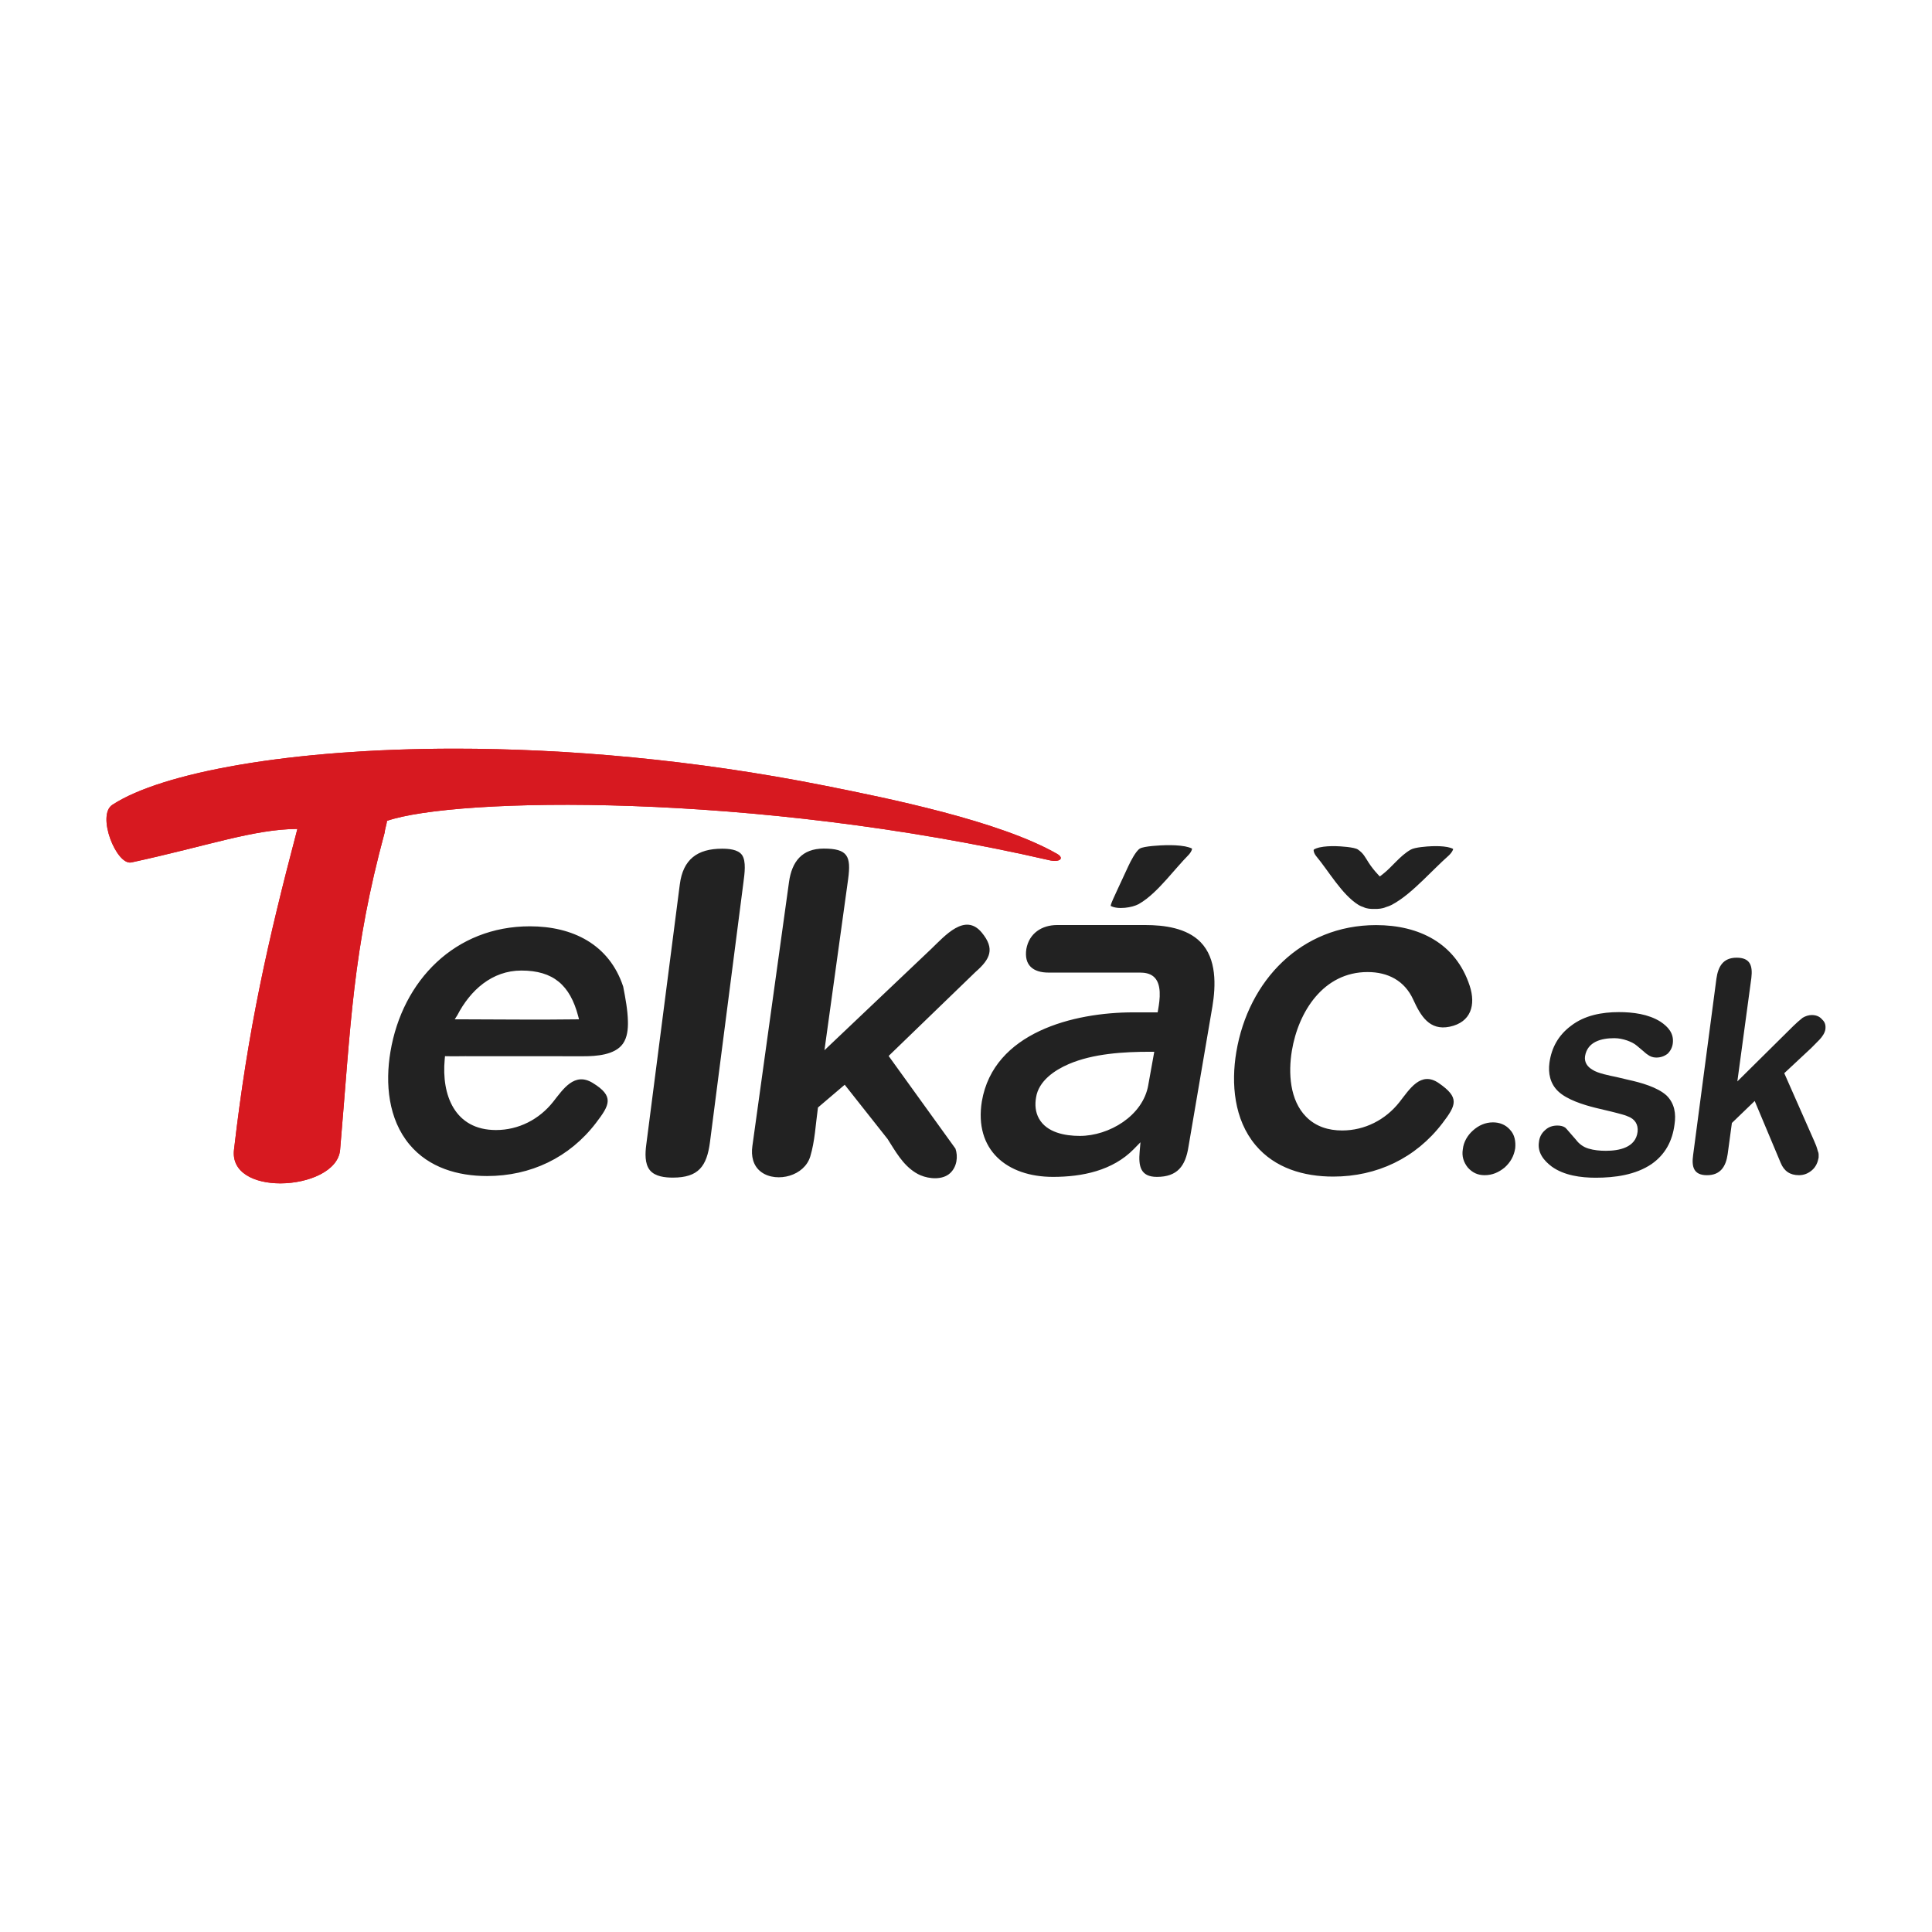
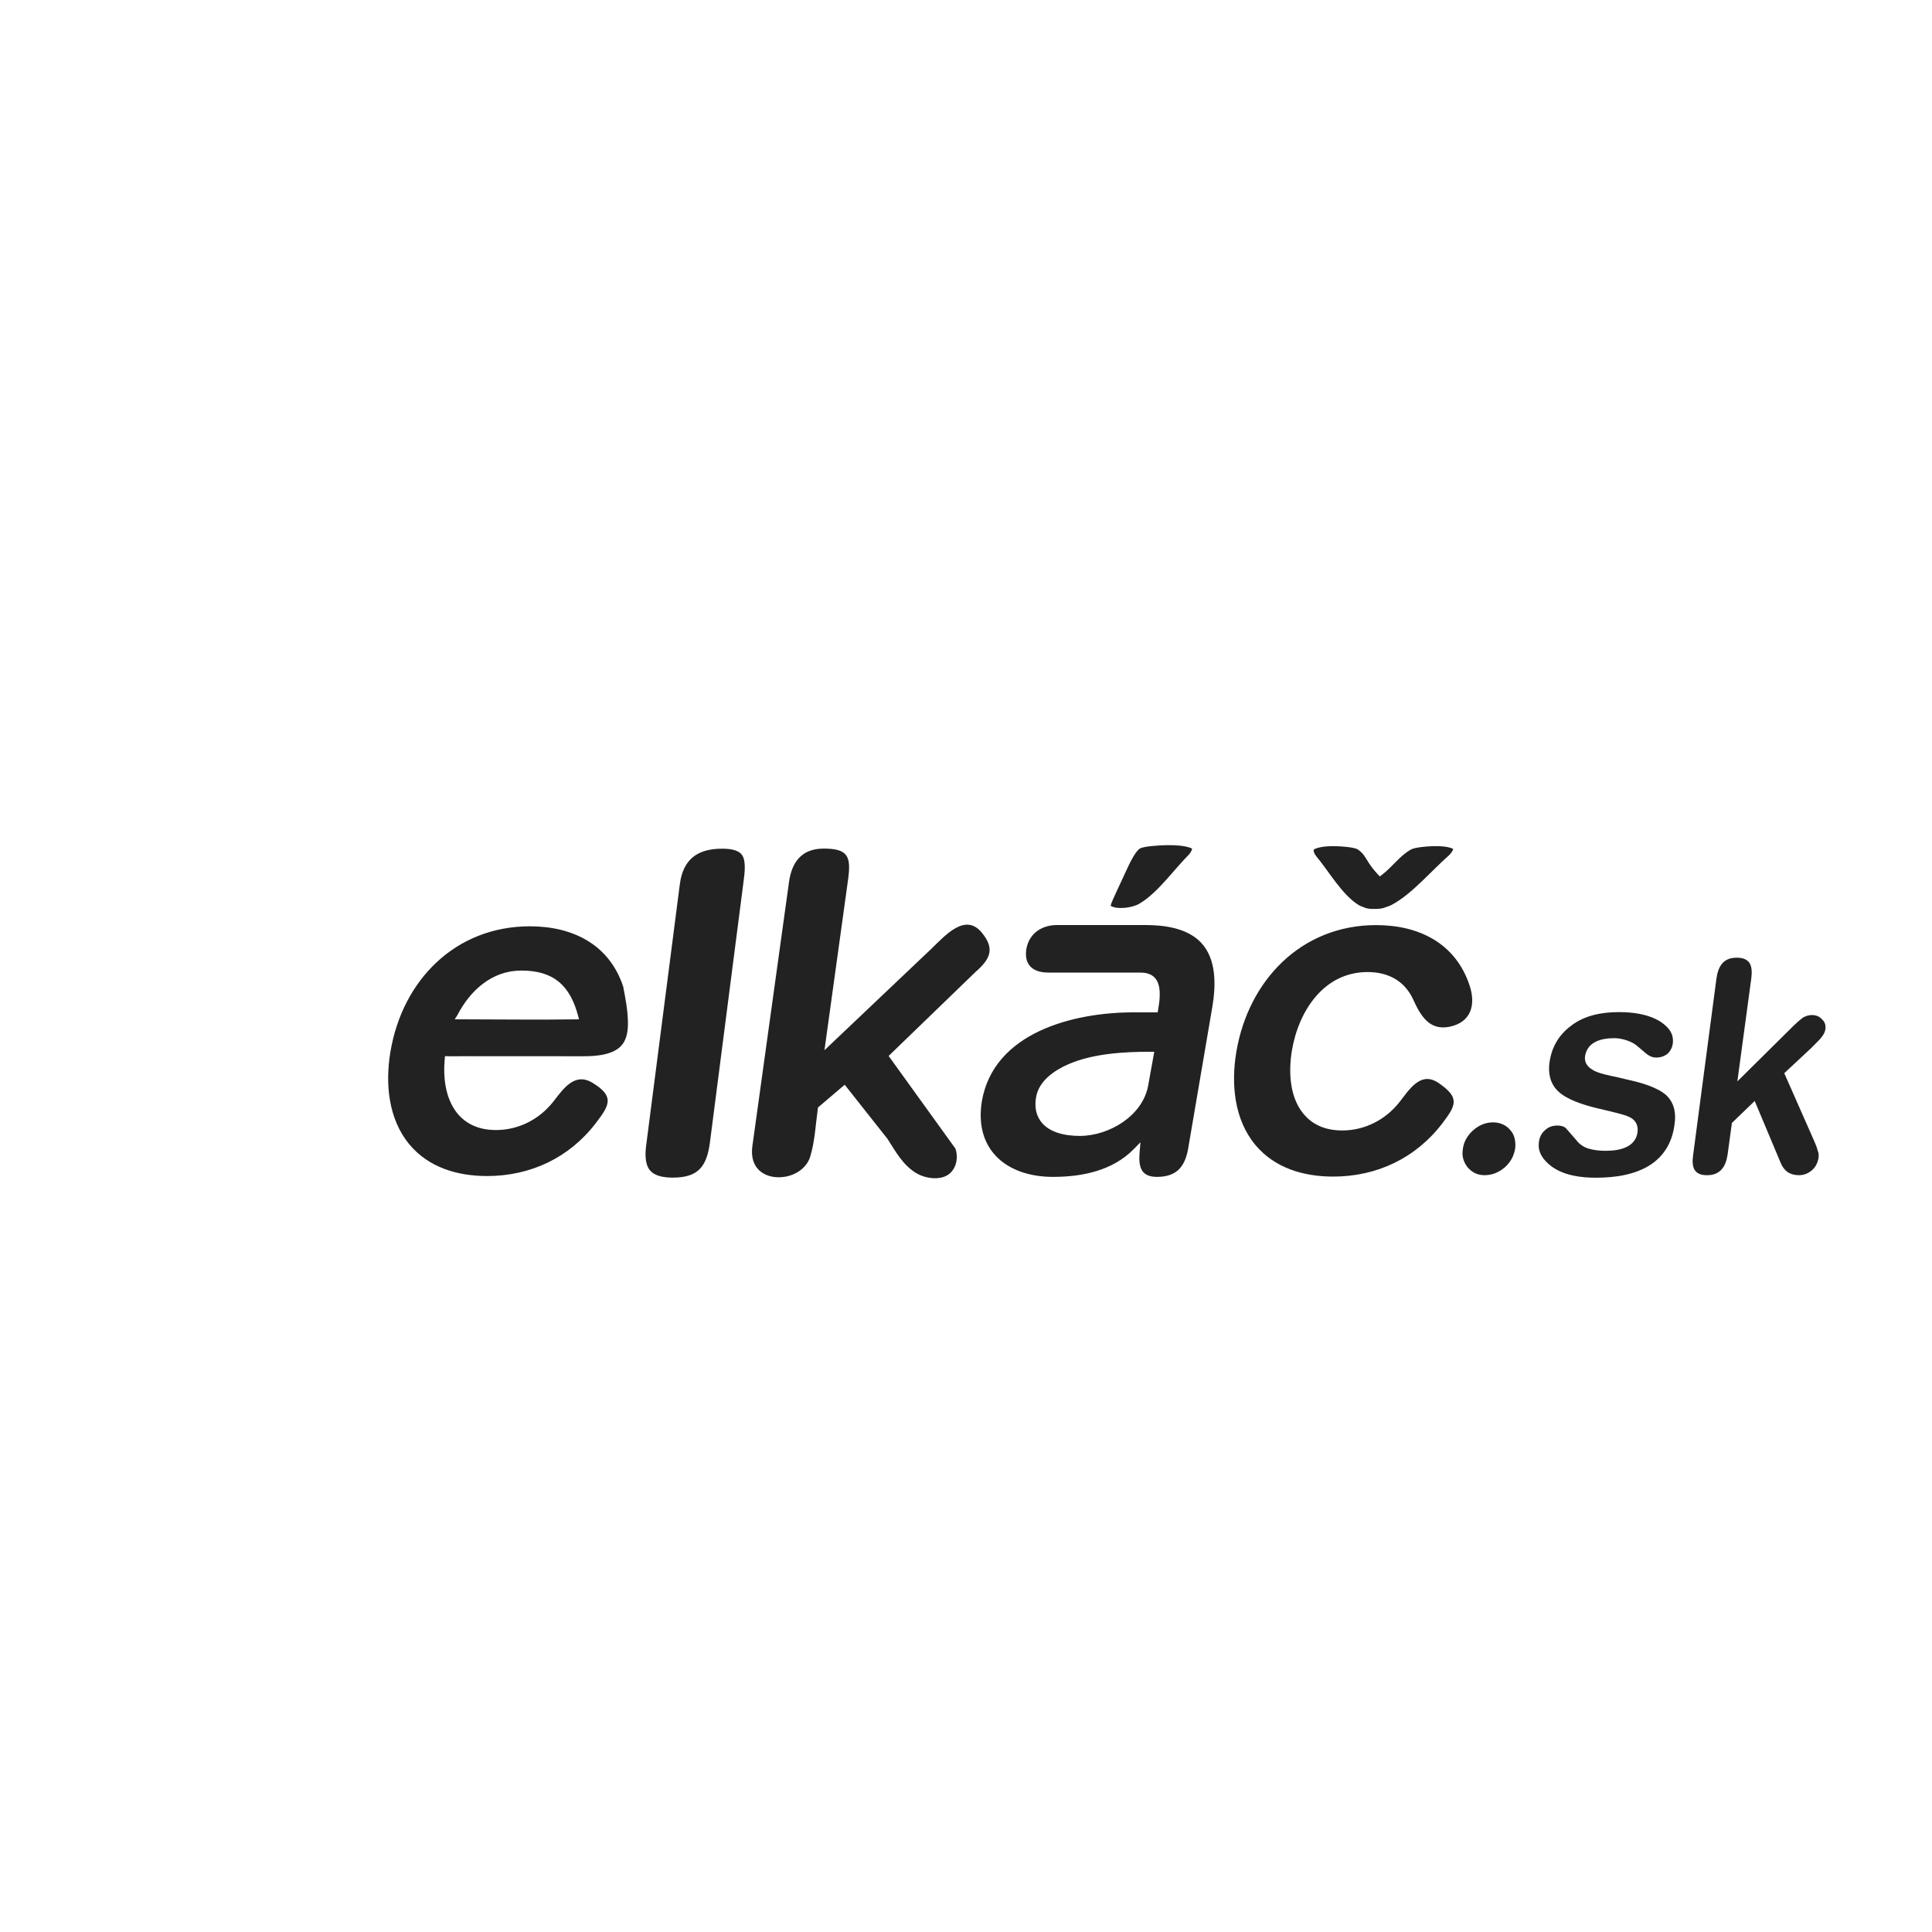
<svg xmlns="http://www.w3.org/2000/svg" id="Layer_1" viewBox="0 0 1200 1200">
  <defs>
    <clipPath id="clippath">
-       <path d="m69.98,499.76c-10.32,6.21,2.29,37.94,11.65,35.91,48.3-10.5,75.85-20.62,103.08-20.81-18.41,69.88-30.64,123.9-39.37,199.26-1.66,14.37,12.79,20.83,28.58,20.89h.45c17.17-.07,35.75-7.65,36.88-20.81,6.74-78.6,7.69-123.25,27.7-197.23,0-1.54,1.38-5.58,1.38-7.11,42.58-14.66,226.71-18.1,412.01,24.56,6.69,1.19,8.41-1.67,4.4-3.97-35.83-20.61-105.14-34.63-144.33-42.44-81.93-16.33-161.08-23-229.77-23-102.85,0-182.27,14.94-212.67,34.76" style="fill:#d71920; stroke-width:0px;" />
-     </clipPath>
+       </clipPath>
  </defs>
-   <path d="m69.98,499.76c-10.32,6.21,2.29,37.94,11.65,35.91,48.3-10.5,75.85-20.62,103.08-20.81-18.41,69.88-30.64,123.9-39.37,199.26-1.66,14.37,12.79,20.83,28.58,20.89h.45c17.17-.07,35.75-7.65,36.88-20.81,6.74-78.6,7.69-123.25,27.7-197.23,0-1.54,1.38-5.58,1.38-7.11,42.58-14.66,226.71-18.1,412.01,24.56,6.69,1.19,8.41-1.67,4.4-3.97-35.83-20.61-105.14-34.63-144.33-42.44-81.93-16.33-161.08-23-229.77-23-102.85,0-182.27,14.94-212.67,34.76" style="fill:#d71920;" />
  <g style="clip-path:url(#clippath);">
    <rect x="59.66" y="465" width="601.09" height="270" style="fill:#d71920; stroke-width:0px;" />
  </g>
  <path d="m1129.58,719c.05-1.26.13-2.69-.41-3.85l-.09-.18-.05-.2c-.54-2.14-1.33-4.2-2.26-6.2l-18.53-41.99,16.81-15.69c1.75-1.68,3.37-3.49,5.11-5.18,1.6-1.71,3.27-4.03,3.62-6.38.28-2.38-.12-4.36-1.93-6.03l-.09-.09-.09-.1c-1.63-1.92-3.91-2.65-6.37-2.65-2,0-3.97.69-5.67,1.71-1.99,1.56-3.87,3.26-5.68,5.01l-34.85,34.5,8.7-64.29c.88-7.51-.65-12.55-9.14-12.55s-11.51,5.57-12.57,13.09l-14.46,109.5c-1.02,7.23.28,12.51,8.62,12.51s11.74-5.37,12.84-13.1l2.62-19.34,14.17-13.66,16.15,38.47c2.12,5.11,5.78,7.62,11.34,7.62,3.12,0,5.82-1.11,8.17-3.16,2.35-2.05,3.5-4.79,4.06-7.79m-216.74-106.7c-8.67-26.45-31.53-37.68-58.14-37.68-46.53,0-79.38,34.43-86.82,78.83-3.3,19.72-1.39,41.92,11.91,57.8,12.07,14.4,30.07,19.57,48.27,19.57,27.14,0,51.25-11.44,67.78-33.06,8.77-11.47,10.79-16.02-2.19-24.99-11.27-7.8-18.28,3.98-24.46,11.82-8.67,10.99-21.54,17.59-35.6,17.59-8.4,0-16.33-2.4-22.33-8.49-10.24-10.37-11.12-27.34-8.89-40.93,4.03-24.45,19.67-48.98,47.04-48.98,12.64,0,22.98,5.33,28.35,17.09,4.56,9.98,10.01,19.49,22.65,16.86,13.28-2.77,16.32-13.55,12.43-25.43m28.27,100.92c-.78,4.87-2.92,8.69-6.56,11.97-3.69,3-7.6,4.76-12.44,4.76-4.31,0-7.63-1.58-10.48-4.79-2.62-3.31-3.75-7.01-3.07-11.21v-.07s.02-.07.02-.07c.46-4.5,2.93-8.66,6.28-11.62,3.5-3.15,7.67-5.05,12.42-5.05,4.06,0,7.81,1.41,10.52,4.5l.04.04.04.05c2.97,3.09,3.61,7.39,3.23,11.5m-188.1-87.91c2.19-13.18,2.72-29.86-7.35-40.15-8.59-8.78-22.6-10.59-34.3-10.59h-54.76c-9.55,0-17.37,5.14-19.13,14.84-1.54,10.05,4.13,14.69,13.77,14.69h56.79c2.88,0,5.88.46,8.22,2.28,5.59,4.38,4.15,14.55,3.08,20.66l-.31,1.76h-15.08c-37.07,0-86.8,12.39-94.11,55.29-4.85,30.12,15.51,46.9,44.21,46.9,18.11,0,37.04-3.86,50.17-17.27l4.14-4.23-.51,5.9c-.76,8.72.37,15.6,10.68,15.6,12.76,0,17.77-6.72,19.64-18.68l14.84-86.99Zm-39.81,48.67c-3.33,19.16-24.44,31.57-42.52,31.57-9.15,0-20.51-2.05-25.38-10.79-2.26-4.05-2.58-8.67-1.79-13.16,1.61-10.19,11.43-16.84,20.22-20.64,15.22-6.57,34.24-7.68,50.69-7.68h2.5l-3.73,20.69Zm-326.13-61.16c-8.69-26.31-31.46-37.46-57.97-37.46-46.32,0-79.18,33.52-86.61,77.92-3.3,19.67-1.39,41.82,11.88,57.66,12.04,14.37,30,19.53,48.16,19.53,27.08,0,51.13-11.41,67.63-32.99,8.53-11.15,11.55-16.55-2.08-24.87-11.29-6.89-18.28,3.84-24.5,11.73-8.66,10.96-21.49,17.56-35.53,17.56-25.62,0-33.92-21.72-31.85-43.92l.18-1.96,1.97.04c3.5.07,7-.01,10.5-.03l73.48.04c7.87,0,19.54-.72,24.54-7.77,2.76-3.89,3.23-9.14,3.13-13.78-.15-7.25-1.56-14.59-2.93-21.69m-103.04,17.79c8.01-15.47,21.51-27.78,39.8-27.78,19.79,0,30.23,9.05,35.29,28.36l.5,1.92-2.55.04c-23.72.34-47.44-.01-71.15-.03h-3.49s1.6-2.52,1.6-2.52Zm618.57-103.2c-.44-.57-2.93-1.16-3.56-1.28-3.1-.58-6.44-.63-9.58-.53-3.11.1-10.65.65-13.24,2.13-6.89,3.93-11.44,10.71-17.68,15.49l-1.53,1.18-1.32-1.42c-2.03-2.18-3.87-4.5-5.5-6.99-1.02-1.56-1.93-3.21-3.02-4.72-1.08-1.48-2.29-2.6-3.79-3.63-2.19-1.49-11.04-2.02-13.89-2.07-3.21-.05-6.64.07-9.79.75-.69.15-3.59.91-3.81,1.64v.05c.05,1.31.68,2.53,1.45,3.56,7.92,9.44,16.11,24.14,26.56,30.58.86.53,1.85.91,2.8,1.22l.16.05.15.08c1.86.94,4.52,1.11,6.58,1.05h.12c2.29.07,4.93-.16,7.04-1.1l.12-.05.13-.04c1.12-.33,2.25-.74,3.29-1.28,7.18-3.75,13.81-9.88,19.64-15.45,5.33-5.09,10.45-10.41,15.95-15.29,1.1-1.06,2.23-2.42,2.72-3.92v-.02m-440.77,20.02c.57-4.47,1.76-12.54-.98-16.38-2.52-3.53-8.46-3.89-12.4-3.89-15.34,0-24.22,6.62-26.22,22.14l-20.86,161.87c-.63,4.87-1.06,11.66,2.3,15.72,3.28,3.97,9.5,4.56,14.27,4.56,15.93,0,21.09-7.09,23.03-22.14l20.86-161.87Zm131.57,165.91c1.75,4.94.99,11.43-3.32,15.38-4.66,4.27-12.83,3.6-18.26,1.32-1.12-.47-2.21-1.03-3.24-1.68-7.97-5.03-12.32-13.12-17.25-20.82l-.06-.09-26.62-33.68-16.6,14.13-.11.8c-1.38,9.83-1.8,20.11-4.69,29.64-1.85,6.02-6.88,10.1-12.76,11.9-5.73,1.75-12.72,1.38-17.67-2.25-5.18-3.81-6.37-10.01-5.53-16.07l22.76-164.05c1.76-12.68,8.06-20.78,21.55-20.78,15.03,0,17.06,4.78,15.19,18.87l-14.72,106.37,66.26-62.87c8.63-8.28,21.08-22.76,31.47-10.17,8.33,10.09,5.2,16.44-3.82,24.35l-.03.02-54.02,52.23,41.44,57.47Zm147.02-186.13c-.54-.63-3.57-1.34-4.37-1.49-3.79-.69-7.82-.8-11.66-.75-3.25.05-13.92.56-16.42,2.11-2.56,1.59-5.79,7.99-7.09,10.77l-7.28,15.69c-.74,1.58-1.49,3.16-2.18,4.77-.54,1.25-1.34,2.99-1.59,4.37,4.32,2.45,13.47,1.11,17.48-1.16,6.5-3.68,12.35-9.87,17.33-15.38,4.59-5.09,8.95-10.41,13.74-15.28.9-1.01,1.76-2.27,2.04-3.64m270.72,166.22c4.25,1.59,6.49,4.97,5.98,9.54-1.14,9.88-11.55,11.82-19.75,11.82-3.59,0-7.35-.34-10.79-1.39-3.11-.94-5.73-2.82-7.67-5.41-1.63-1.89-3.25-3.78-4.91-5.64-.52-.58-1.24-1.52-1.84-1.99h0l-.11-.07c-1.33-.91-3.18-1.19-4.76-1.19-2.82,0-5.5.82-7.56,2.8l-.05.04-.04.04c-2.2,1.9-3.46,4.37-3.78,7.26v.06s-.01.04-.01.04c-1.01,6.56,3.01,11.53,7.96,15.25,7.66,5.53,18.07,6.92,27.3,6.92,11.82,0,24.75-1.72,34.73-8.51,8.49-5.95,12.89-14.32,14.21-24.51,1.05-6.71.05-13.14-4.93-18.05-5.69-5.2-16.1-8.05-23.53-9.68l-7.76-1.83c-3.86-.8-11.57-2.28-14.7-4.47-3.18-1.82-5.17-4.62-4.65-8.41,1.48-9.1,10.24-11.21,18.15-11.21,2.77,0,5.39.55,8.01,1.44,2.17.81,4.27,1.71,6.03,3.24,1.5,1.23,2.98,2.49,4.46,3.75.54.46,1.21,1.14,1.8,1.5l.15.07.16.13c1.57,1.22,3.42,1.91,5.42,1.91,2.72,0,4.94-.75,7.1-2.37,1.81-1.78,2.93-3.95,3.23-6.49.76-6.15-2.85-10.21-7.65-13.42-7.54-4.75-17.12-5.95-25.87-5.95-10.45,0-21.21,1.95-29.68,8.48-7.72,5.75-12.1,13.43-13.42,22.94-.87,6.55.4,12.85,5.24,17.6,5.51,5.4,16.09,8.62,23.47,10.45l9.9,2.36c2.12.54,4.25,1.06,6.35,1.66,1.28.36,2.62.74,3.81,1.33" style="fill:#222; fill-rule:evenodd; stroke-width:0px;" />
</svg>